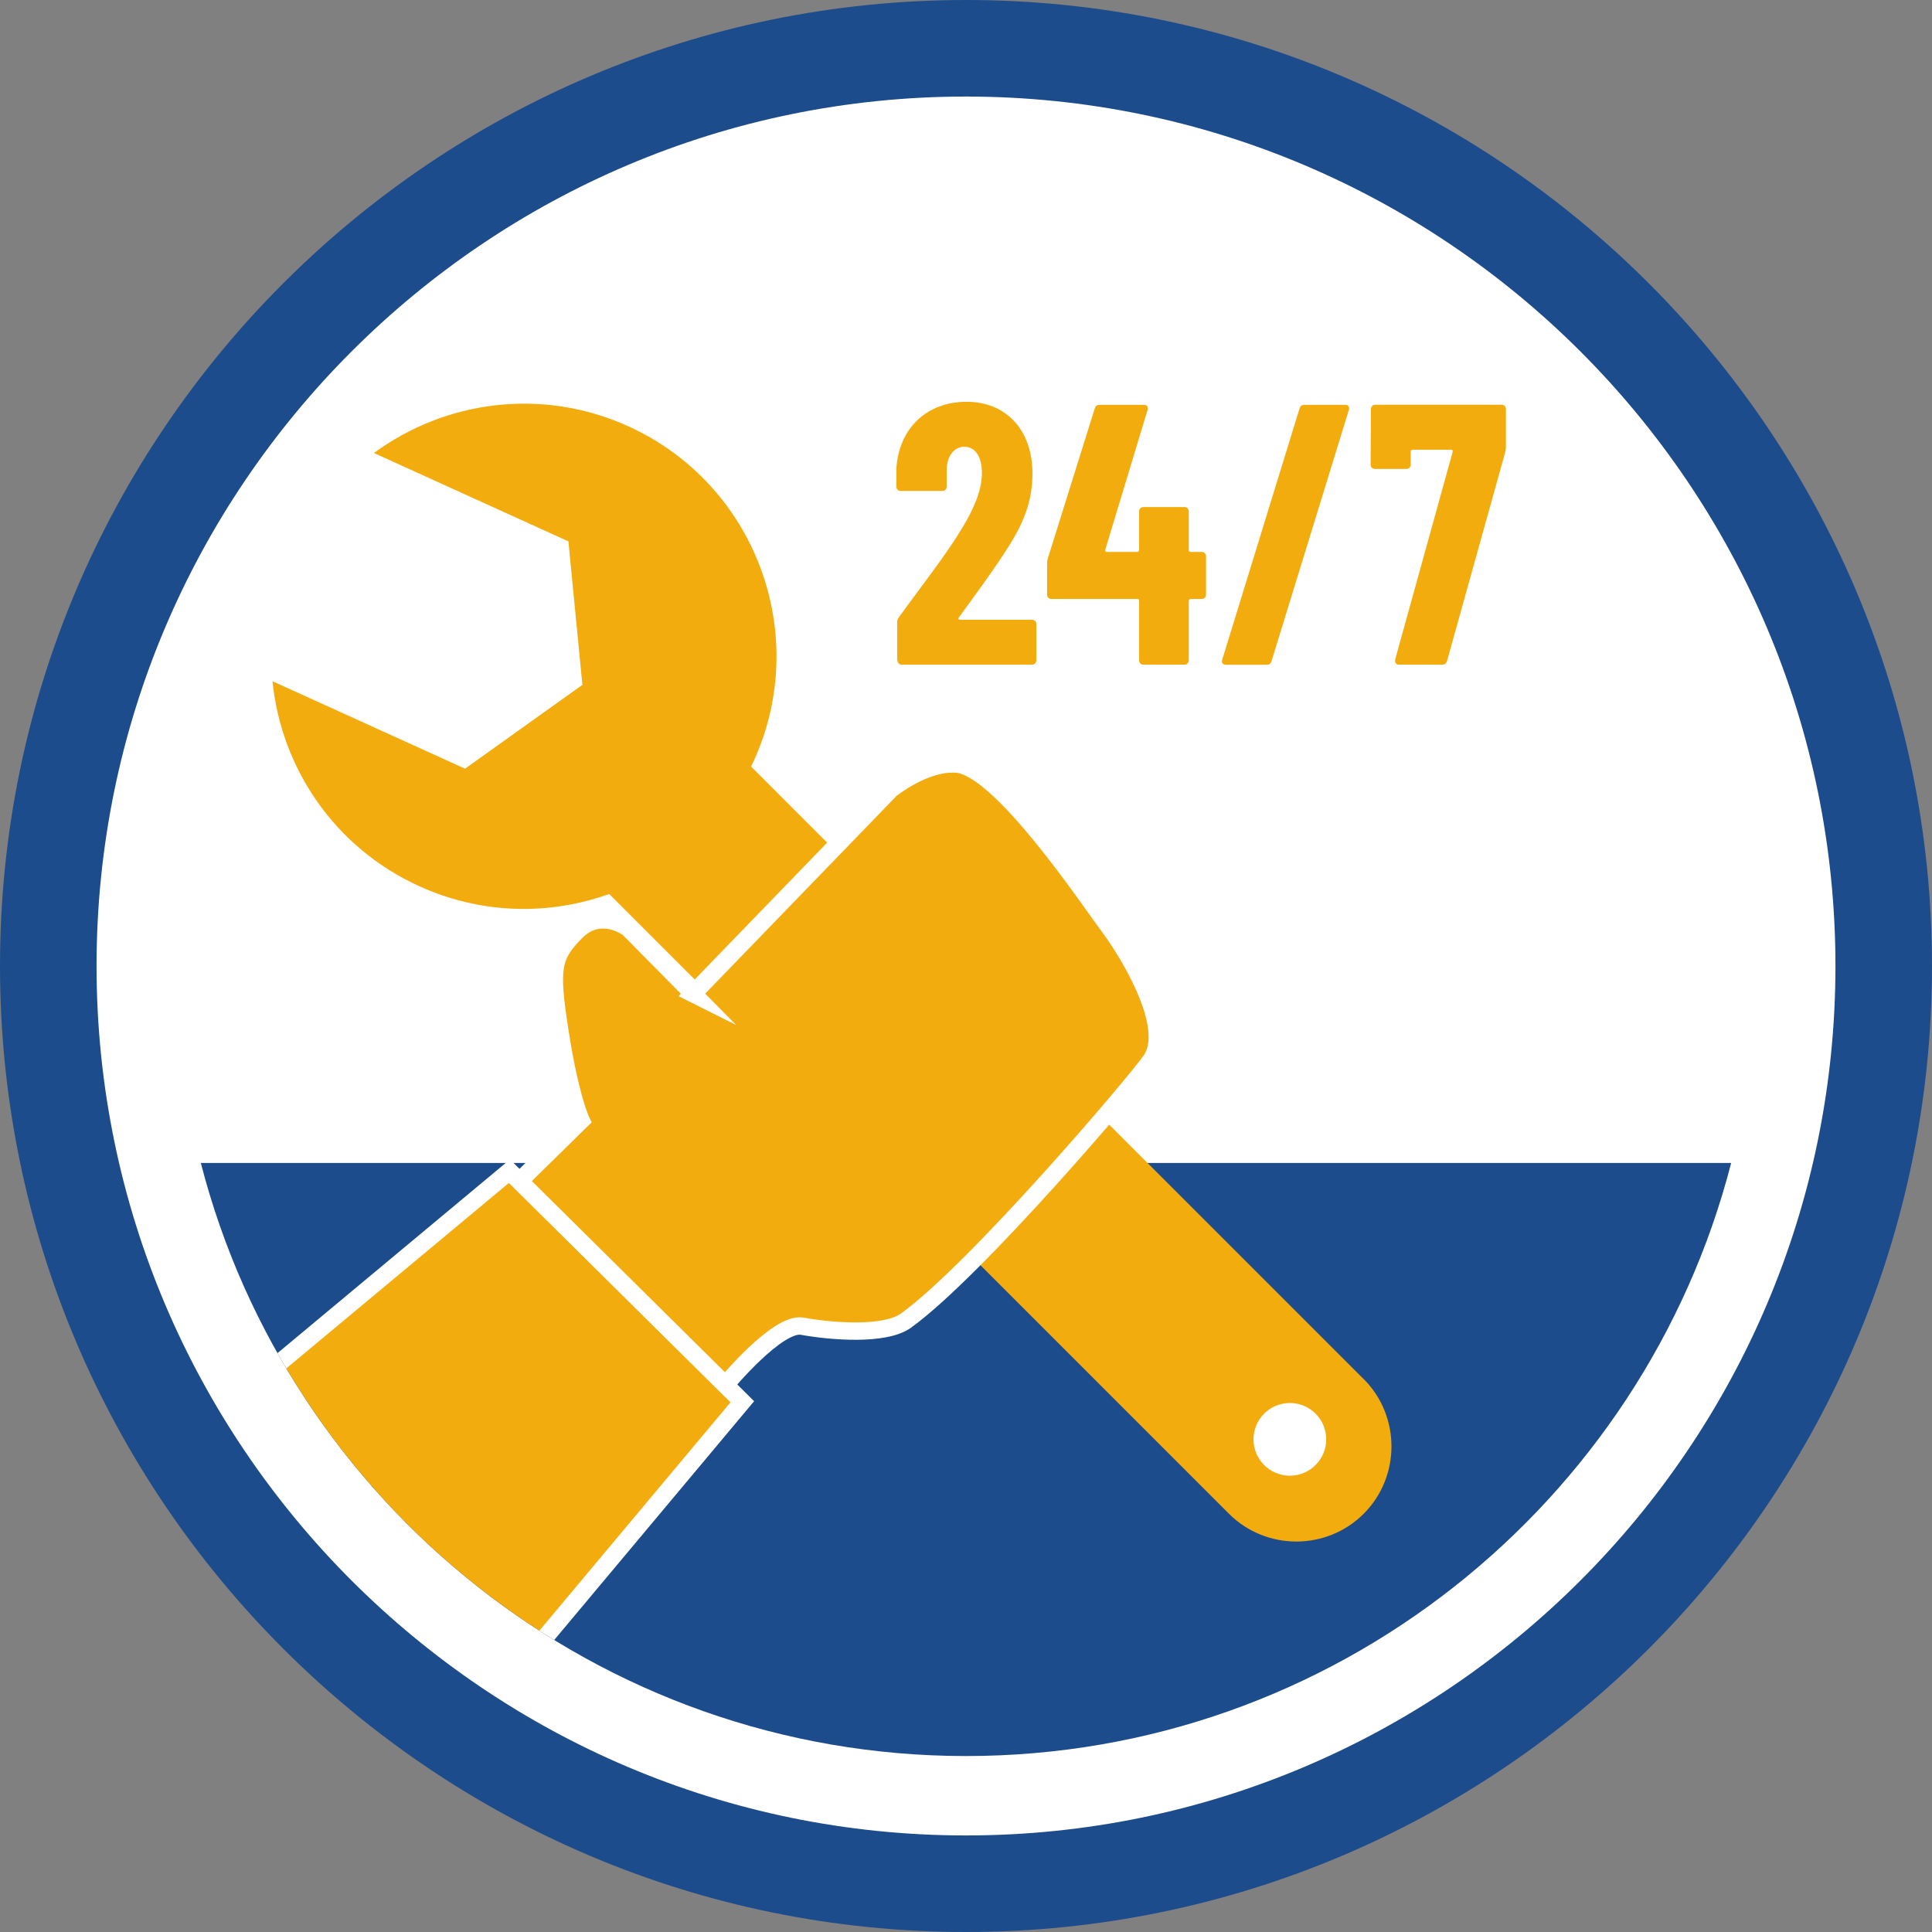
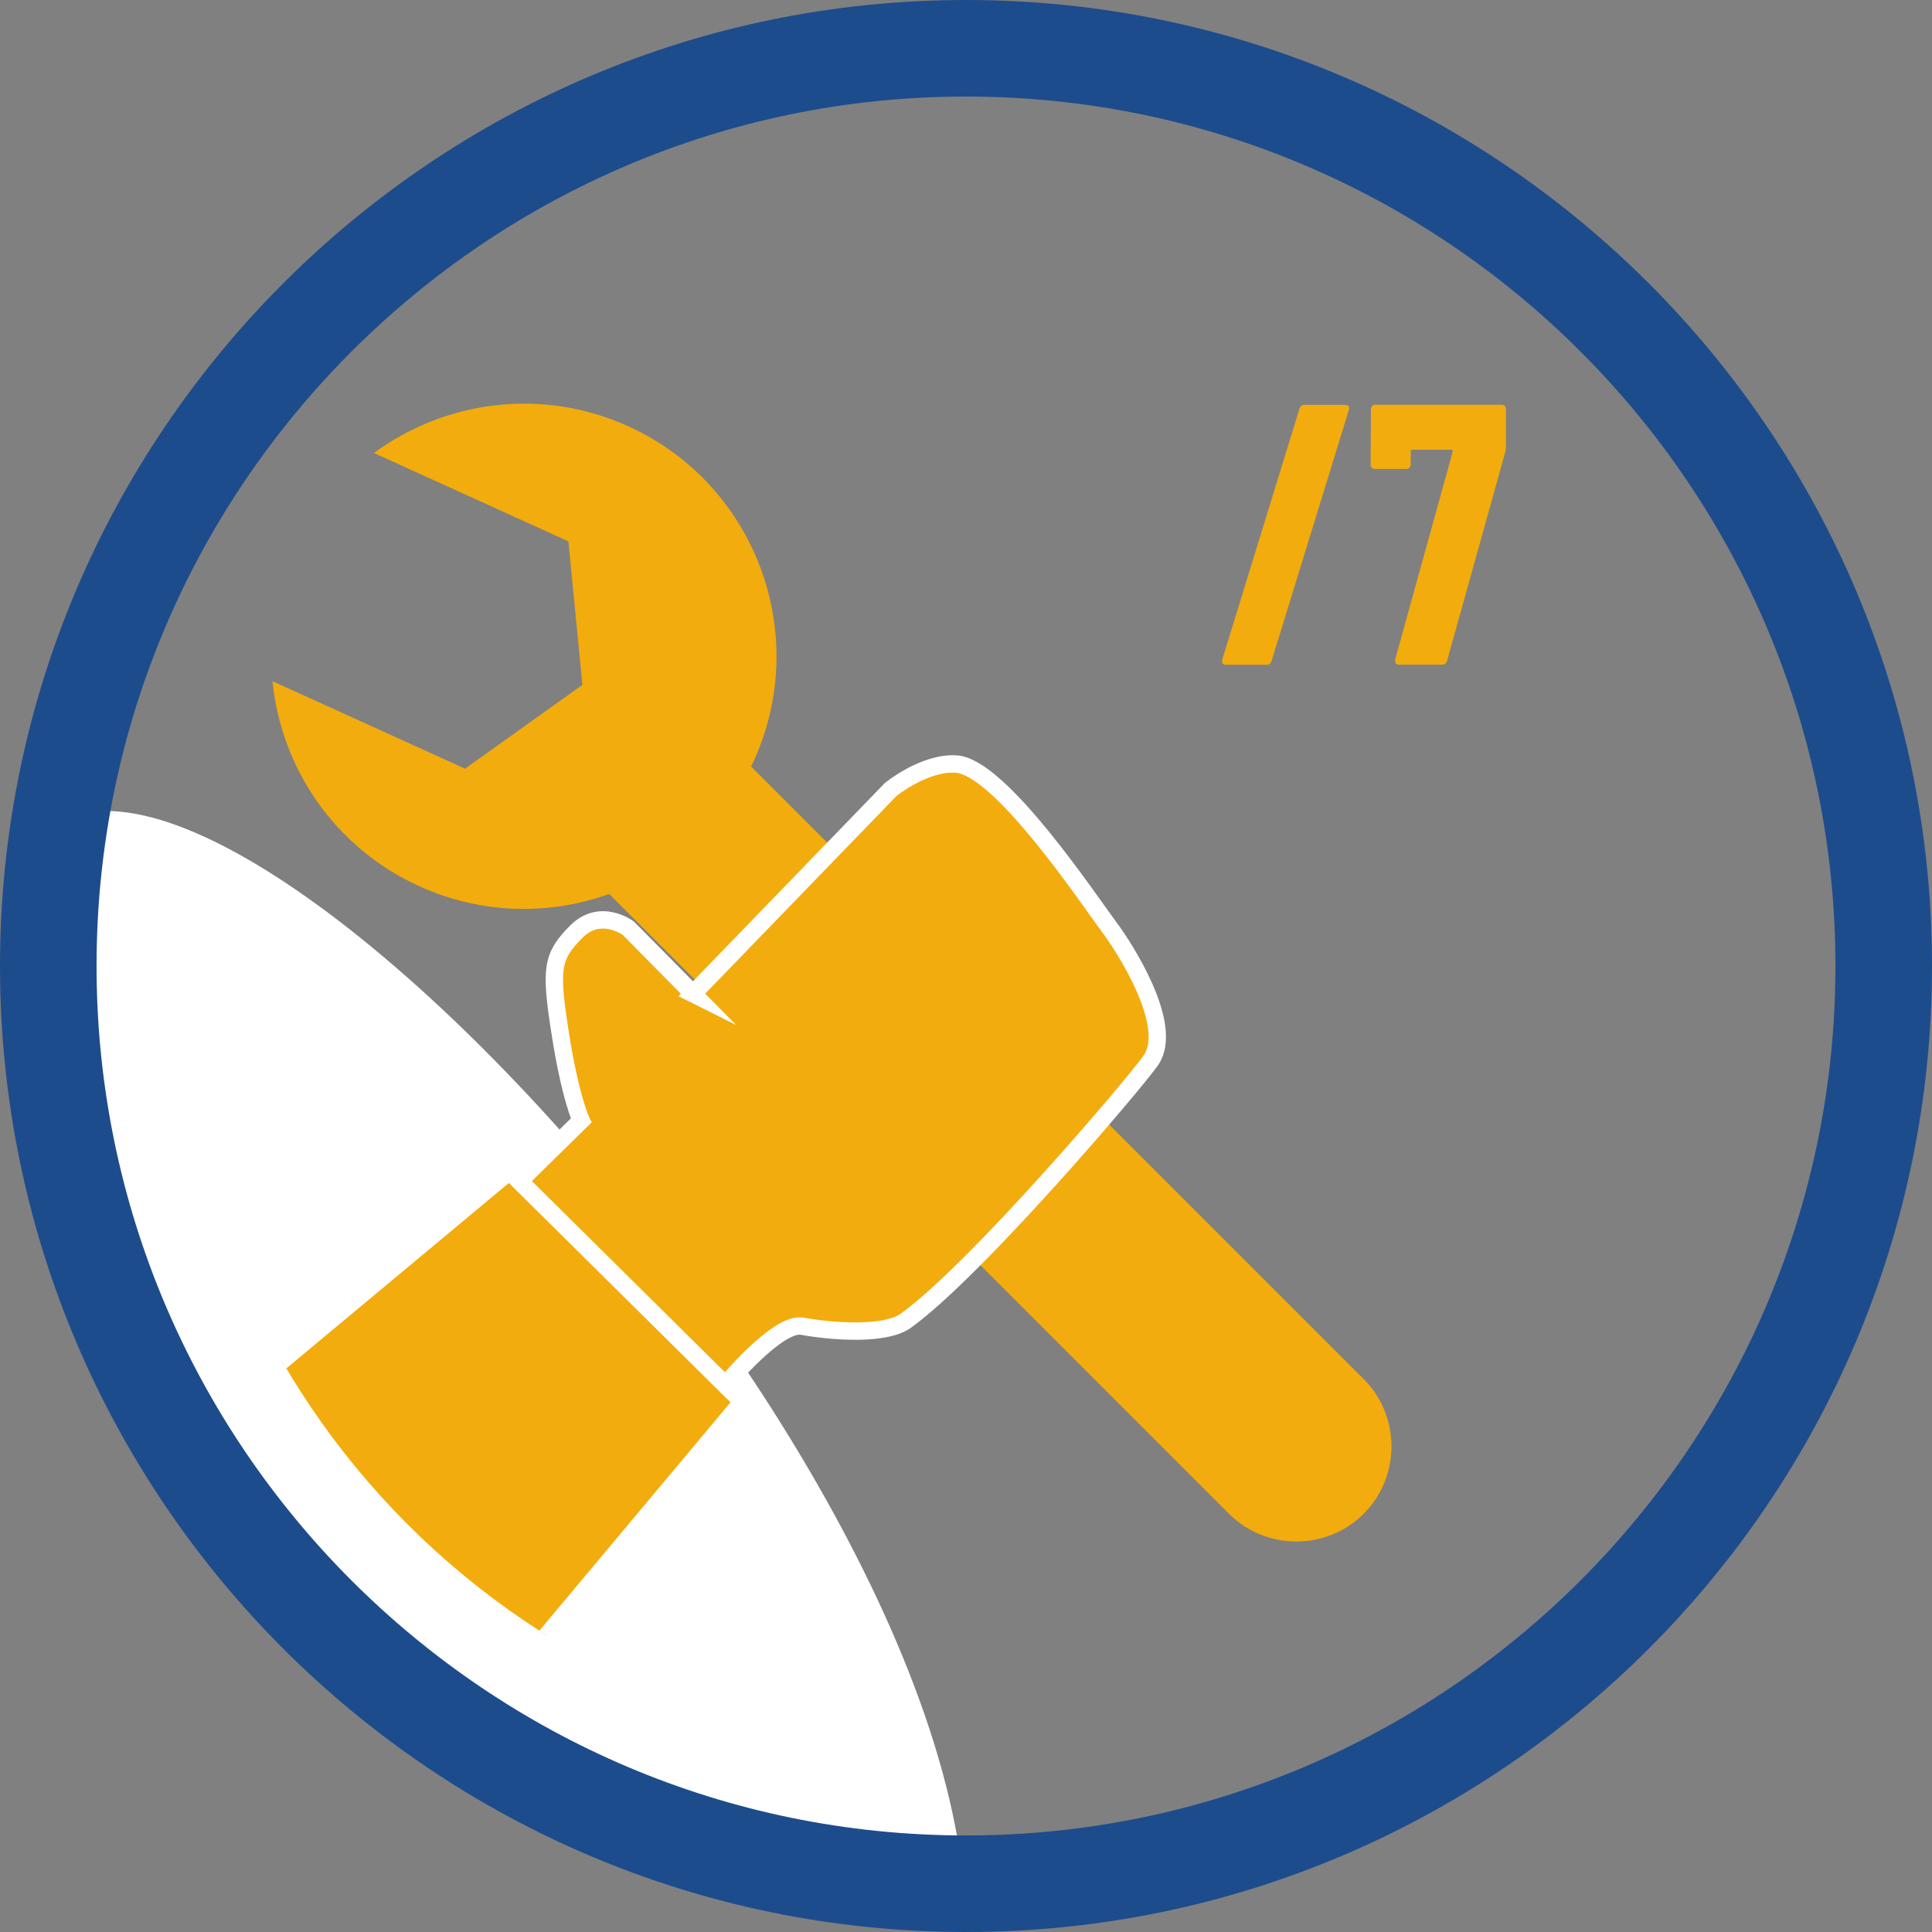
<svg xmlns="http://www.w3.org/2000/svg" id="Ebene_10" data-name="Ebene 10" viewBox="0 0 170.08 170.08">
  <rect x="0" y="0" width="170.08" height="170.08" fill="#808080" stroke="none" />
  <defs>
    <style>      .cls-1 {        fill: none;      }      .cls-2 {        fill: #1d4c8d;      }      .cls-3 {        fill: #fff;      }      .cls-4 {        stroke: #fff;        stroke-miterlimit: 10;        stroke-width: 1.53px;      }      .cls-4, .cls-5 {        fill: #f3ac0d;      }      .cls-6 {        clip-path: url(#clippath);      }    </style>
    <clipPath id="clippath">
      <path class="cls-1" d="M85.04,154.59c-38.35,0-69.55-31.2-69.55-69.55S46.69,15.49,85.04,15.49s69.55,31.2,69.55,69.55-31.2,69.55-69.55,69.55Z" />
    </clipPath>
  </defs>
  <g>
-     <path class="cls-3" d="M85.04,169.94C38.23,169.94.14,131.85.14,85.04S38.23.14,85.04.14s84.9,38.09,84.9,84.9-38.09,84.9-84.9,84.9Z" />
-     <path class="cls-2" d="M17.68,102.38c7.72,29.99,35,52.21,67.36,52.21s59.64-22.22,67.36-52.21H17.68Z" />
+     <path class="cls-3" d="M85.04,169.94C38.23,169.94.14,131.85.14,85.04s84.9,38.09,84.9,84.9-38.09,84.9-84.9,84.9Z" />
    <path class="cls-2" d="M85.04,8.5c42.2,0,76.54,34.34,76.54,76.54s-34.34,76.54-76.54,76.54S8.5,127.24,8.5,85.04,42.84,8.5,85.04,8.5M85.04,0C38.15,0,0,38.15,0,85.04s38.15,85.04,85.04,85.04,85.04-38.15,85.04-85.04S131.93,0,85.04,0h0Z" />
    <g class="cls-6">
      <g>
        <path class="cls-5" d="M120.04,121.4l-53.92-53.92c.08-.17.17-.33.24-.5,5.08-11.18.14-24.37-11.04-29.45-7.6-3.45-16.12-2.27-22.4,2.35l17.12,7.78,1.23,12.63-10.33,7.38-16.95-7.7c.76,7.63,5.45,14.65,12.93,18.05,5.48,2.49,11.45,2.57,16.71.68l54.56,54.56c3.26,3.26,8.6,3.26,11.86,0,3.26-3.26,3.26-8.6,0-11.86Z" />
-         <circle class="cls-3" cx="113.55" cy="126.71" r="3.2" />
        <g>
          <polygon class="cls-4" points="65.35 123.4 33.06 161.97 4.91 136.38 44.85 103.1 65.35 123.4" />
          <path class="cls-4" d="M61.01,87.48l17.41-17.99s2.97-2.41,5.76-2.23c3.9.25,11.73,12.04,13.5,14.4,1.34,1.79,5.73,8.6,3.65,11.66-1.31,1.92-15.42,18.51-21.58,22.94-1.86,1.34-6.6.95-9.13.49-2.17-.39-6.76,5.17-6.76,5.17l-18.13-17.95,5.43-5.33s-.97-2-1.88-7.91c-.85-5.5-.69-6.56,1.45-8.71,2.15-2.15,4.59-.3,4.59-.3l5.69,5.76Z" />
        </g>
      </g>
    </g>
  </g>
  <g>
-     <path class="cls-5" d="M78.98,58.12v-3.3c0-.2.03-.33.16-.49,2.08-2.88,4.16-5.49,5.62-7.94,1.06-1.76,1.68-3.33,1.68-4.74,0-1.5-.62-2.32-1.55-2.32s-1.58.88-1.55,2.16v1.34c0,.23-.15.39-.37.39h-3.69c-.22,0-.37-.16-.37-.39v-1.54c.19-3.56,2.67-5.92,6.18-5.92s5.8,2.52,5.8,6.31c0,2.32-.68,4.22-2.17,6.54-1.33,2.09-2.92,4.22-4.31,6.14-.09.1-.03.2.09.2h6.36c.22,0,.37.16.37.39v3.17c0,.23-.16.39-.37.39h-11.48c-.22,0-.37-.16-.37-.39Z" />
-     <path class="cls-5" d="M106.17,48.97v3.37c0,.23-.16.39-.37.39h-.99c-.09,0-.16.07-.16.16v5.23c0,.23-.16.39-.37.39h-3.63c-.22,0-.37-.16-.37-.39v-5.23c0-.1-.06-.16-.16-.16h-7.57c-.22,0-.37-.16-.37-.39v-2.68c0-.16,0-.29.06-.49l4.13-13.2c.06-.2.19-.33.4-.33h3.94c.25,0,.4.16.31.46l-3.72,12.29c-.03.13.03.2.12.2h2.7c.09,0,.16-.07.16-.16v-3.4c0-.23.16-.39.37-.39h3.63c.22,0,.37.16.37.39v3.4c0,.1.06.16.16.16h.99c.22,0,.37.16.37.39Z" />
    <path class="cls-5" d="M107.6,58.06l6.8-22.09c.06-.2.19-.33.4-.33h3.63c.25,0,.4.16.31.46l-6.8,22.09c-.06.2-.19.33-.4.33h-3.63c-.25,0-.4-.16-.31-.46Z" />
    <path class="cls-5" d="M122.82,58.06l5.06-18.27c.03-.13-.03-.2-.12-.2h-3.41c-.09,0-.16.07-.16.16v1.14c0,.23-.16.39-.37.39h-2.79c-.22,0-.37-.16-.37-.39l.03-4.87c0-.23.16-.39.37-.39h11.14c.22,0,.37.16.37.39v3.33c0,.16-.03.29-.06.46l-5.12,18.37c-.06.2-.19.33-.4.33h-3.85c-.25,0-.37-.2-.31-.46Z" />
  </g>
</svg>